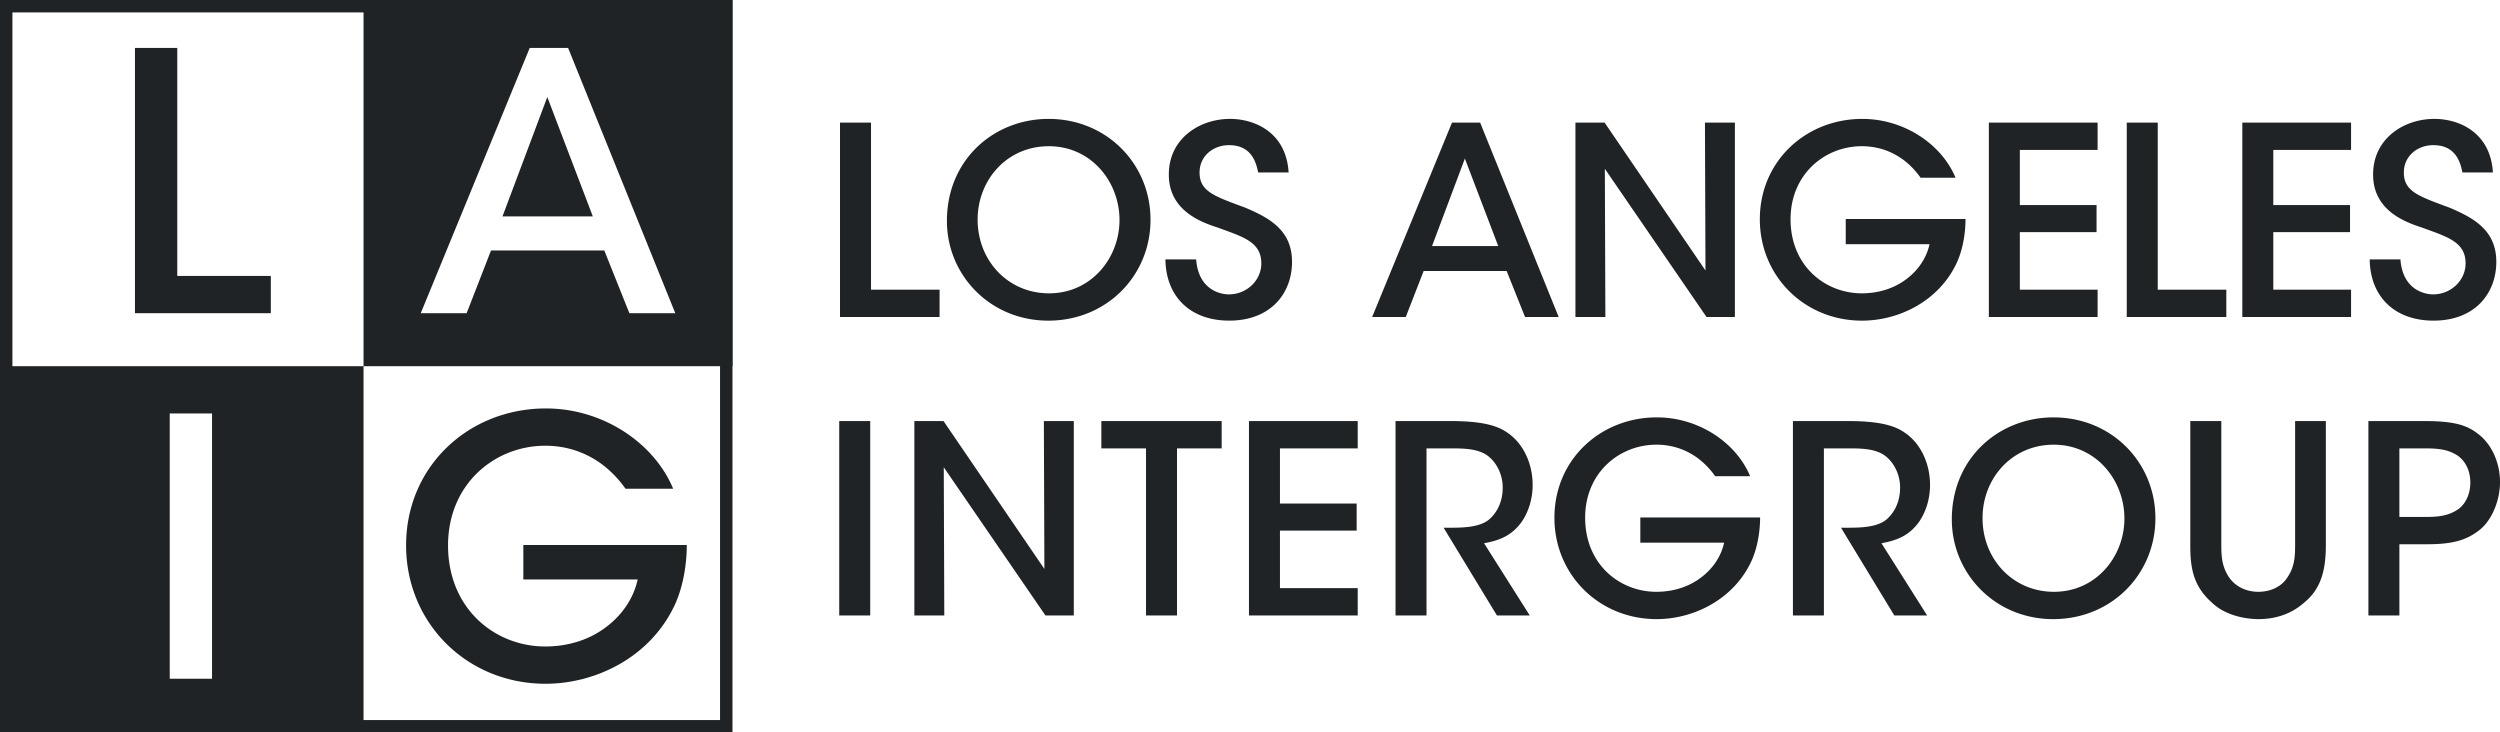
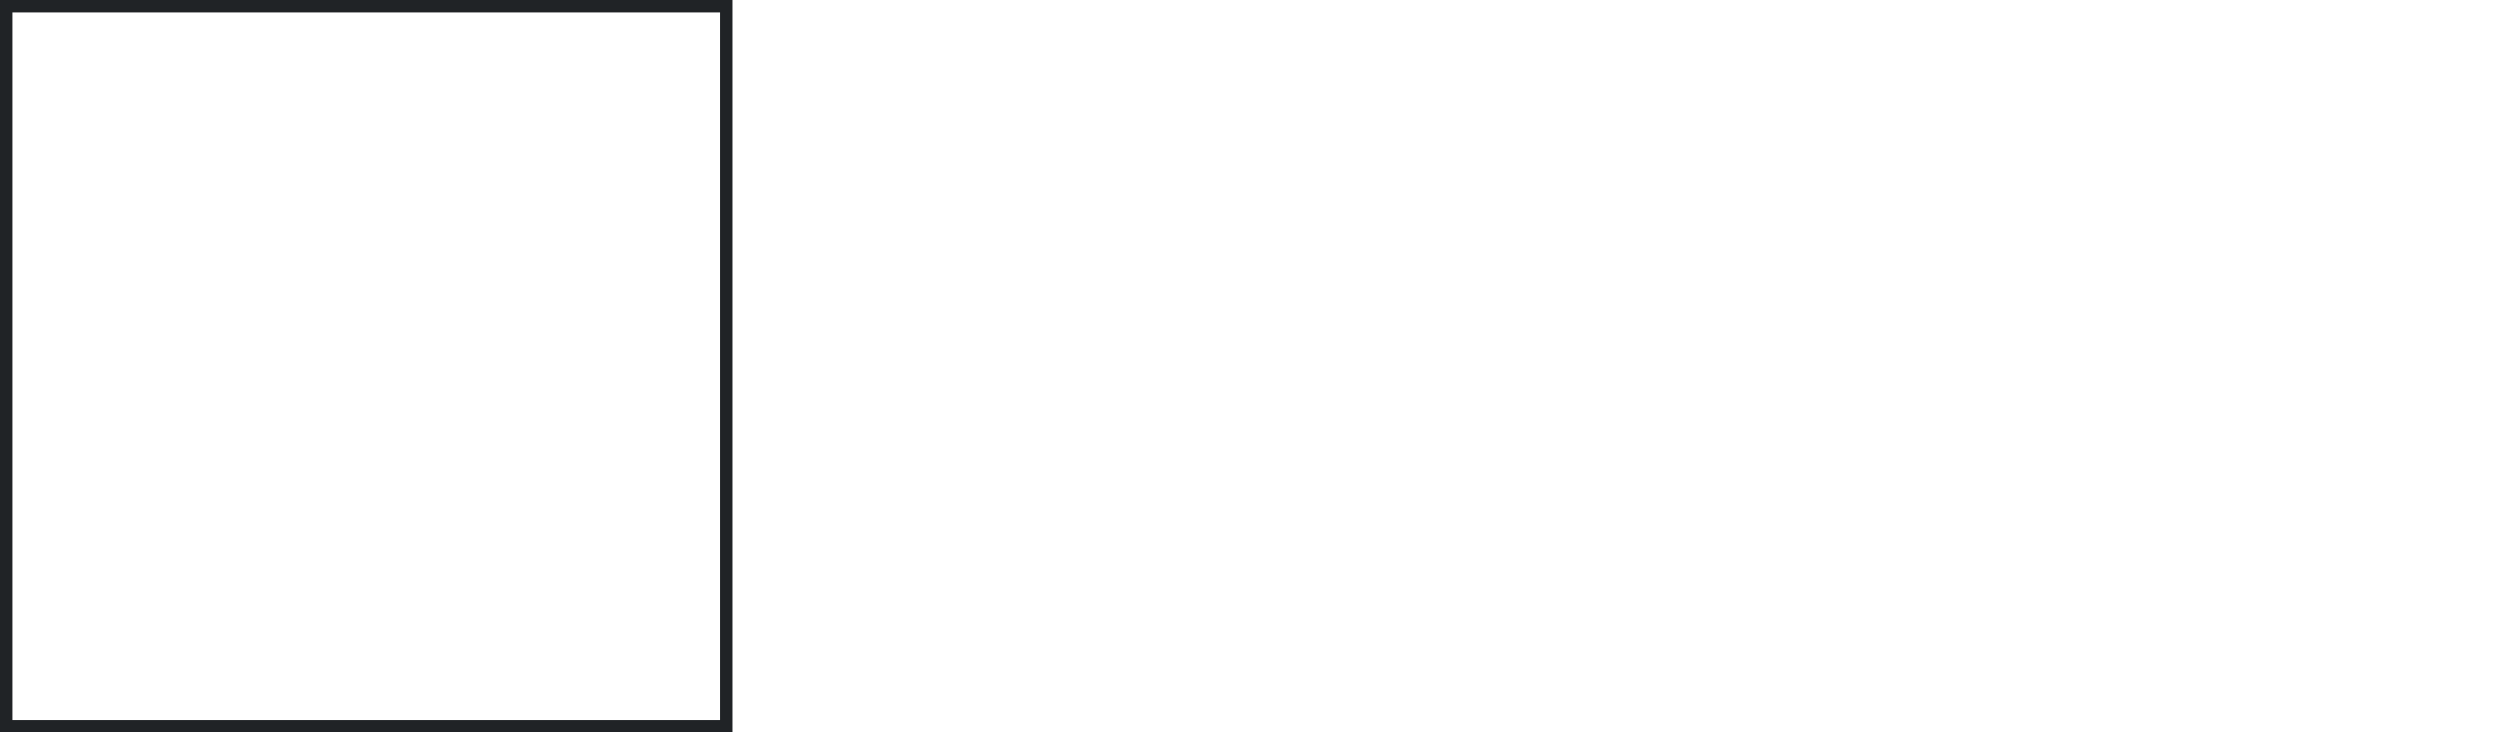
<svg xmlns="http://www.w3.org/2000/svg" viewBox="0 0 300 87.898" xml:space="preserve">
  <path fill="#202326" d="M86.406 1.491v84.916H1.491V1.491h84.915M87.897 0H0v87.898h87.897V0z" aria-labelledby="taglineTitle" />
  <title id="taglineTitle">The Los Angeles Intergroup of Overeaters Anonymous</title>
-   <path fill="#202326" d="M16.196 5.75h5.076v27.359h11.227v4.474H16.196V5.75zM0 87.898h43.625V43.946H0v43.952zm20.368-38.282h5.076V81.45h-5.076V49.616zm39.931-23.648h10.84l-5.463-14.324-5.377 14.324zM43.625 0v43.946h44.272V0H43.625zm31.901 37.583-3.011-7.528H58.922l-2.925 7.528H50.49L63.568 5.75h4.603l12.862 31.833h-5.507zM75.06 58.651a12.958 12.958 0 0 0-2.925-3.011c-1.85-1.333-4.087-2.152-6.711-2.152-6.023 0-11.658 4.562-11.658 11.96 0 7.657 5.679 12.13 11.658 12.13 2.925 0 5.463-.903 7.355-2.367 1.936-1.462 3.27-3.484 3.743-5.678H62.8v-4.129h19.615c0 2.022-.343 4.775-1.419 7.14-2.926 6.325-9.507 9.507-15.53 9.507-9.421 0-16.734-7.269-16.734-16.604 0-9.507 7.528-16.434 16.777-16.434 6.84 0 12.991 4.131 15.271 9.637h-5.72zM100.801 14.709h3.72v20.049h8.228v3.279h-11.948V14.709zm12.829 11.79c0-7.344 5.643-12.231 12.2-12.231 6.966 0 12.231 5.391 12.231 12.105s-5.265 12.105-12.263 12.105c-7.029 0-12.168-5.517-12.168-11.946v-.033zm3.687-.126c0 4.854 3.594 8.826 8.575 8.826 5.074 0 8.448-4.256 8.448-8.794 0-4.573-3.374-8.859-8.48-8.859-5.074 0-8.543 4.098-8.543 8.795v.032zm26.223 4.759c.252 3.5 2.711 4.193 3.941 4.193 2.081 0 3.877-1.639 3.877-3.72 0-2.584-2.207-3.183-5.203-4.287-1.828-.599-5.894-1.955-5.894-6.336-.032-4.35 3.688-6.715 7.345-6.715 2.994 0 6.745 1.638 7.029 6.432h-3.655c-.254-1.262-.82-3.28-3.5-3.28-1.891 0-3.531 1.293-3.531 3.28 0 2.269 1.734 2.836 5.486 4.222 2.899 1.23 5.61 2.711 5.61 6.494s-2.553 7.061-7.534 7.061c-4.633 0-7.597-2.837-7.66-7.346h3.689zm25.152 6.905h-4.035l9.584-23.328h3.374l9.424 23.328h-4.035l-2.206-5.517h-9.962l-2.144 5.517zm7.093-19.009-3.941 10.498h7.944l-4.003-10.498zm28.871 13.43-.063-17.749h3.593v23.328h-3.404l-12.2-17.779.063 17.779h-3.593V14.709h3.5l12.104 17.749zm25.815-11.129a9.48 9.48 0 0 0-2.143-2.206c-1.356-.978-2.994-1.577-4.918-1.577-4.413 0-8.542 3.341-8.542 8.764 0 5.61 4.161 8.889 8.542 8.889 2.144 0 4.004-.663 5.391-1.734 1.418-1.071 2.397-2.552 2.742-4.161h-10.055V26.28h14.374c0 1.48-.251 3.497-1.039 5.232-2.145 4.634-6.968 6.966-11.38 6.966-6.905 0-12.263-5.328-12.263-12.168 0-6.968 5.517-12.042 12.294-12.042 5.014 0 9.521 3.026 11.191 7.061h-4.194zm8.191-6.62h13.051v3.28h-9.332v6.619h9.206v3.248h-9.206v6.903h9.332v3.279h-13.051V14.709zm16.548 0h3.72v20.049h8.229v3.279H255.21V14.709zm13.868 0h13.051v3.28h-9.333v6.619h9.207v3.248h-9.207v6.903h9.333v3.279h-13.051V14.709zm18.974 16.423c.252 3.5 2.711 4.193 3.941 4.193 2.08 0 3.877-1.639 3.877-3.72 0-2.584-2.206-3.183-5.202-4.287-1.829-.599-5.894-1.955-5.894-6.336-.032-4.35 3.688-6.715 7.346-6.715 2.994 0 6.745 1.638 7.029 6.432h-3.656c-.253-1.262-.82-3.28-3.499-3.28-1.892 0-3.531 1.293-3.531 3.28 0 2.269 1.733 2.836 5.485 4.222 2.9 1.23 5.611 2.711 5.611 6.494s-2.554 7.061-7.534 7.061c-4.634 0-7.597-2.837-7.66-7.346h3.687zM100.707 50.525h3.719v23.328h-3.719V50.525zm24.619 17.749-.063-17.749h3.593v23.328h-3.404l-12.2-17.779.063 17.779h-3.593V50.525h3.5l12.104 17.749zm12.195-14.469h-5.36v-3.28H146.6v3.28h-5.36v20.048h-3.719V53.805zm12.354-3.28h13.051v3.28h-9.332v6.619h9.206v3.248h-9.206v6.903h9.332v3.279h-13.051V50.525zm17.588 0h6.588c3.656 0 5.547.505 6.777 1.356 1.923 1.26 3.089 3.689 3.089 6.306 0 1.638-.472 3.215-1.323 4.444-1.199 1.67-2.711 2.238-4.508 2.554l5.485 8.669h-3.94l-6.399-10.529h.82c1.608 0 3.562-.063 4.665-1.009 1.072-.946 1.608-2.302 1.608-3.814 0-1.576-.756-3.121-1.986-3.941-1.009-.629-2.301-.755-3.972-.755h-3.185v20.048h-3.718V50.525zm38.359 6.621a9.503 9.503 0 0 0-2.144-2.206 8.245 8.245 0 0 0-4.917-1.577c-4.413 0-8.543 3.341-8.543 8.764 0 5.61 4.161 8.889 8.543 8.889 2.143 0 4.004-.663 5.391-1.734 1.419-1.071 2.397-2.552 2.742-4.161h-10.055v-3.025h14.374c0 1.48-.252 3.497-1.04 5.232-2.145 4.634-6.968 6.966-11.38 6.966-6.904 0-12.263-5.328-12.263-12.168 0-6.968 5.517-12.042 12.294-12.042 5.013 0 9.521 3.026 11.191 7.061h-4.193zm9.328-6.621h6.588c3.655 0 5.547.505 6.777 1.356 1.923 1.26 3.089 3.689 3.089 6.306 0 1.638-.473 3.215-1.323 4.444-1.199 1.67-2.711 2.238-4.508 2.554l5.484 8.669h-3.94l-6.399-10.529h.82c1.608 0 3.562-.063 4.665-1.009 1.072-.946 1.608-2.302 1.608-3.814 0-1.576-.756-3.121-1.986-3.941-1.009-.629-2.301-.755-3.972-.755h-3.185v20.048h-3.718V50.525zm19.068 11.791c0-7.344 5.643-12.231 12.2-12.231 6.966 0 12.231 5.391 12.231 12.105s-5.265 12.105-12.263 12.105c-7.029 0-12.168-5.517-12.168-11.946v-.033zm3.688-.126c0 4.854 3.594 8.826 8.575 8.826 5.074 0 8.448-4.256 8.448-8.794 0-4.573-3.374-8.859-8.48-8.859-5.075 0-8.543 4.098-8.543 8.795v.032zm28.651-11.665V65.09c0 1.449 0 2.711.85 4.066.694 1.104 1.986 1.86 3.594 1.86 1.608 0 2.9-.724 3.53-1.796.883-1.325.883-2.617.883-4.13V50.525h3.688V65.09c.032 3.089-.473 5.454-2.522 7.155-1.387 1.262-3.247 2.049-5.549 2.049-1.67 0-4.066-.473-5.643-2.017-2.301-2.05-2.584-4.35-2.553-7.187V50.525h3.722zm24.302 0c3.625 0 5.169.473 6.556 1.577 1.64 1.26 2.586 3.499 2.586 5.738 0 2.238-.978 4.569-2.427 5.736-1.577 1.23-3.152 1.734-6.368 1.734h-3.279v8.543h-3.719V50.525h6.651zm-2.933 11.507h3.215c1.482 0 2.618-.157 3.626-.788.944-.535 1.671-1.765 1.671-3.342 0-1.575-.727-2.773-1.703-3.341-1.041-.629-2.175-.755-3.72-.755h-3.089v8.226z" />
</svg>